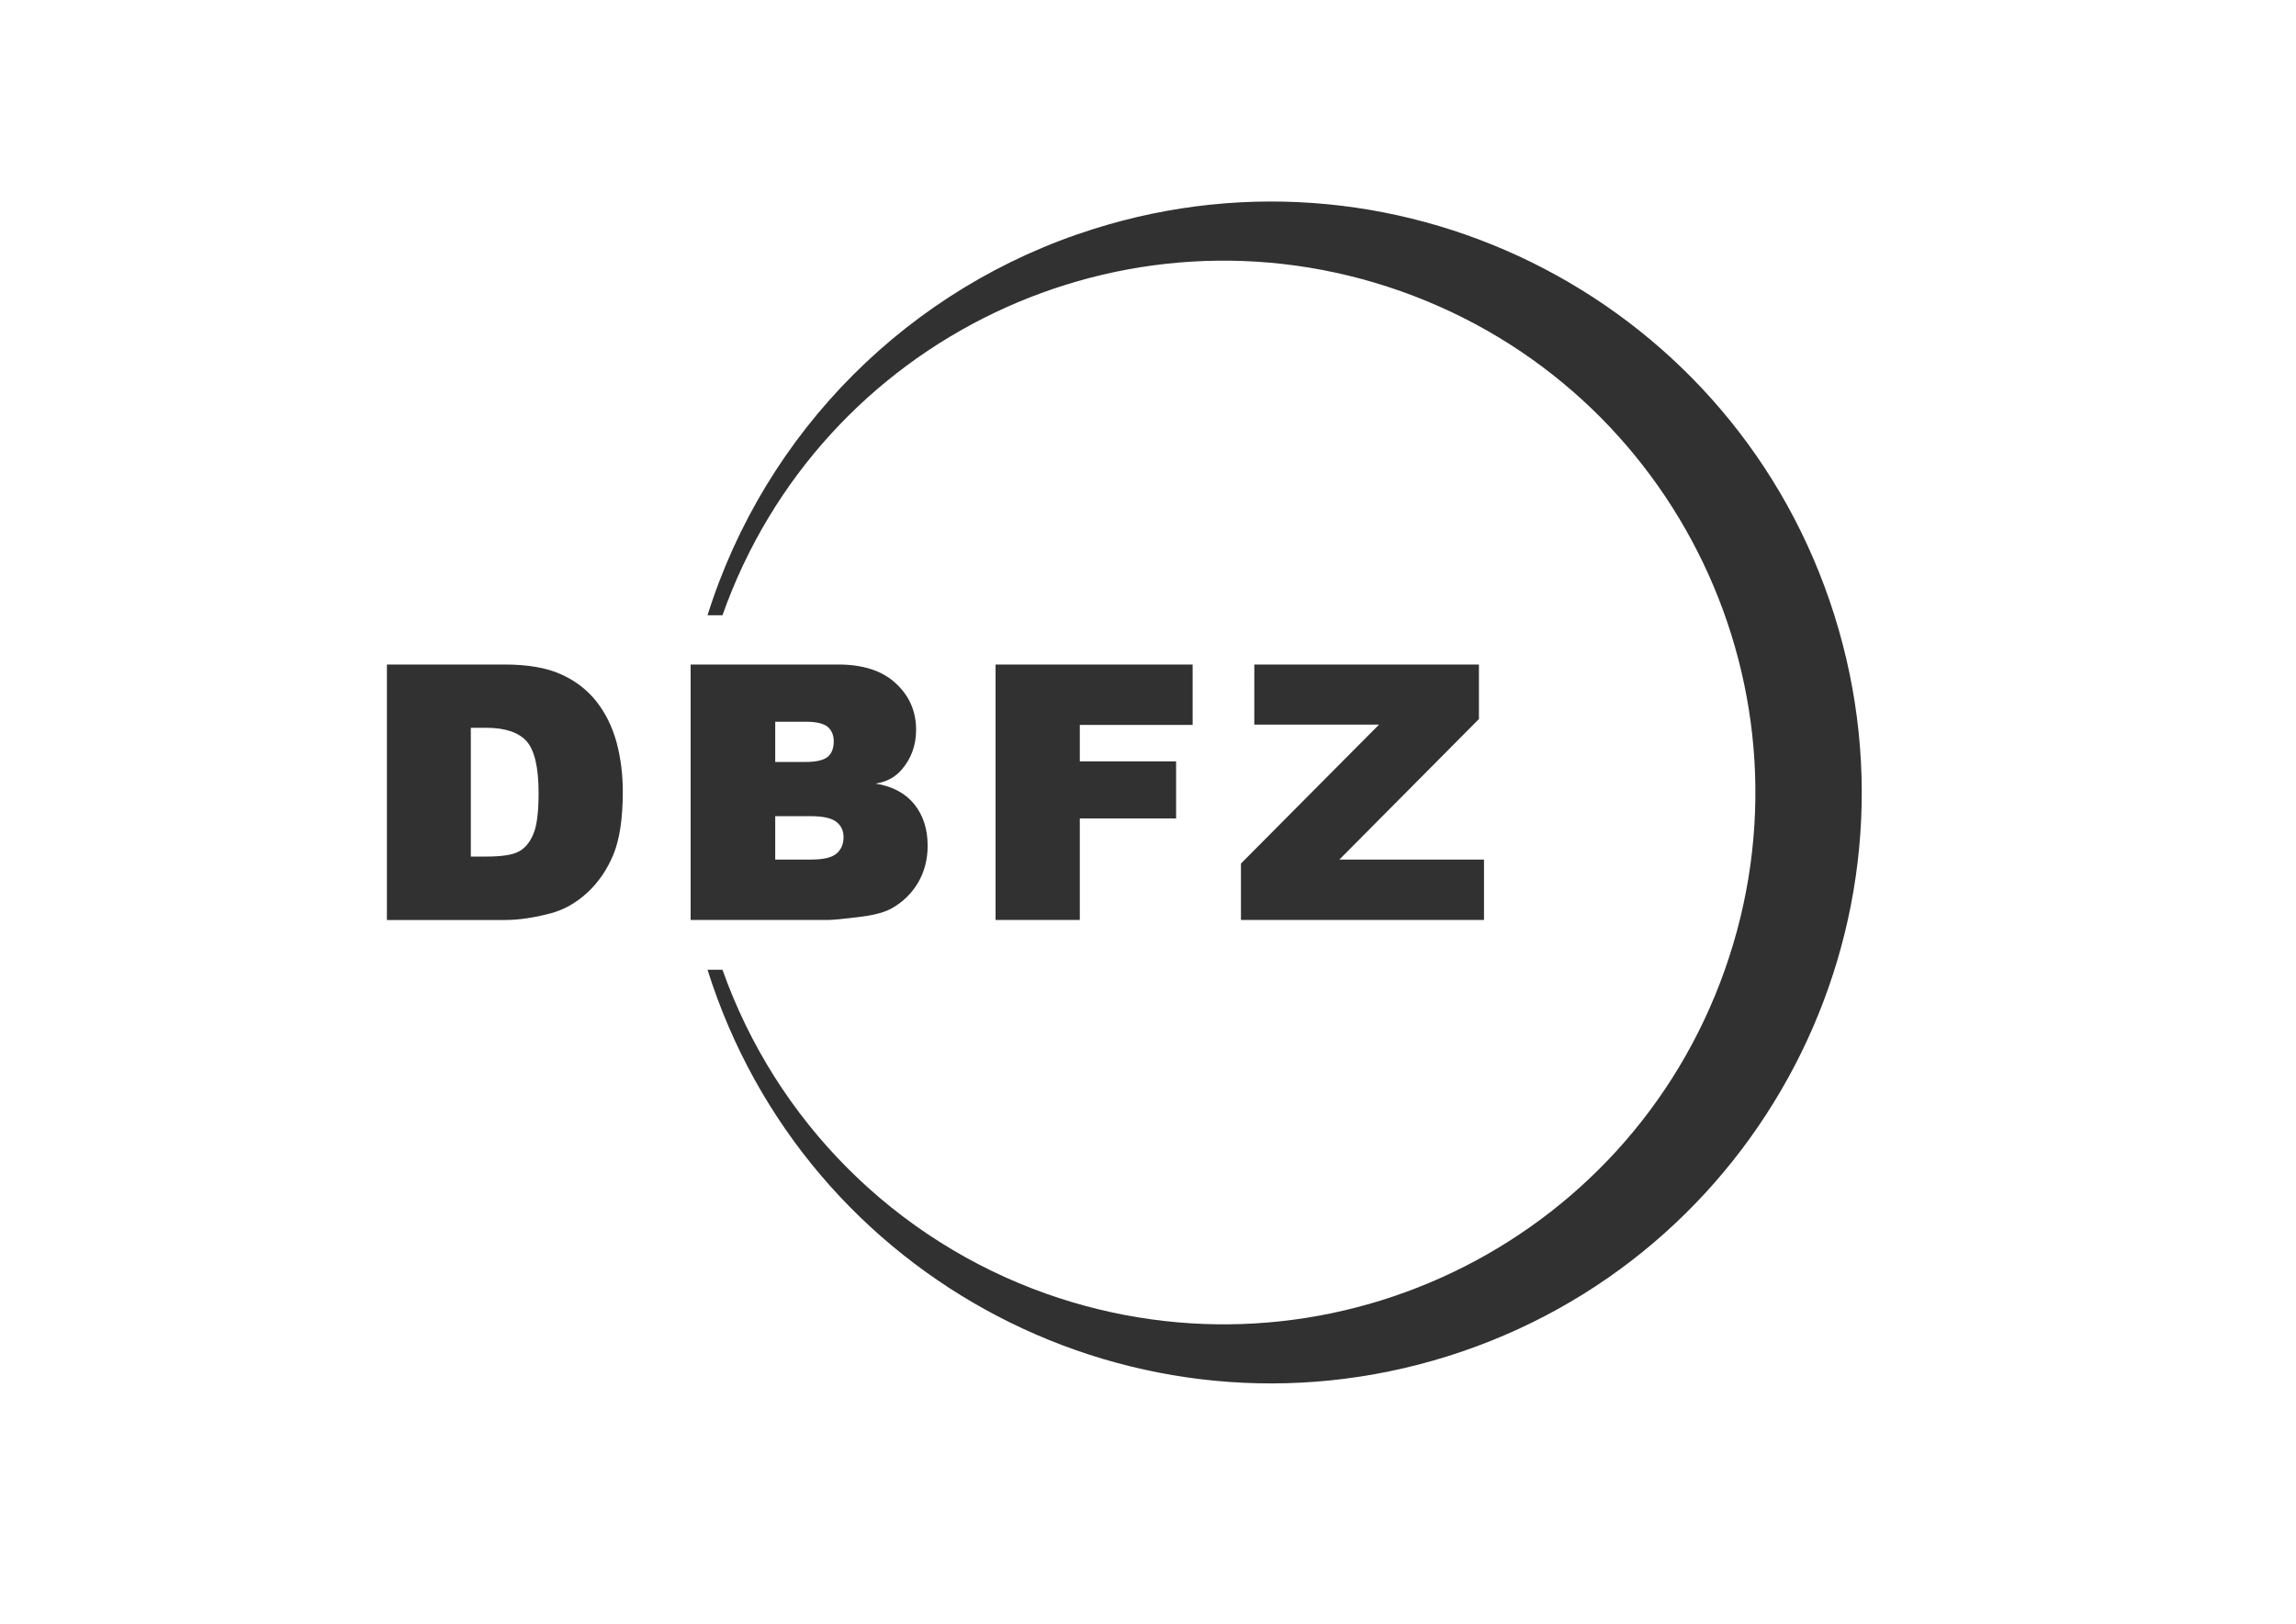
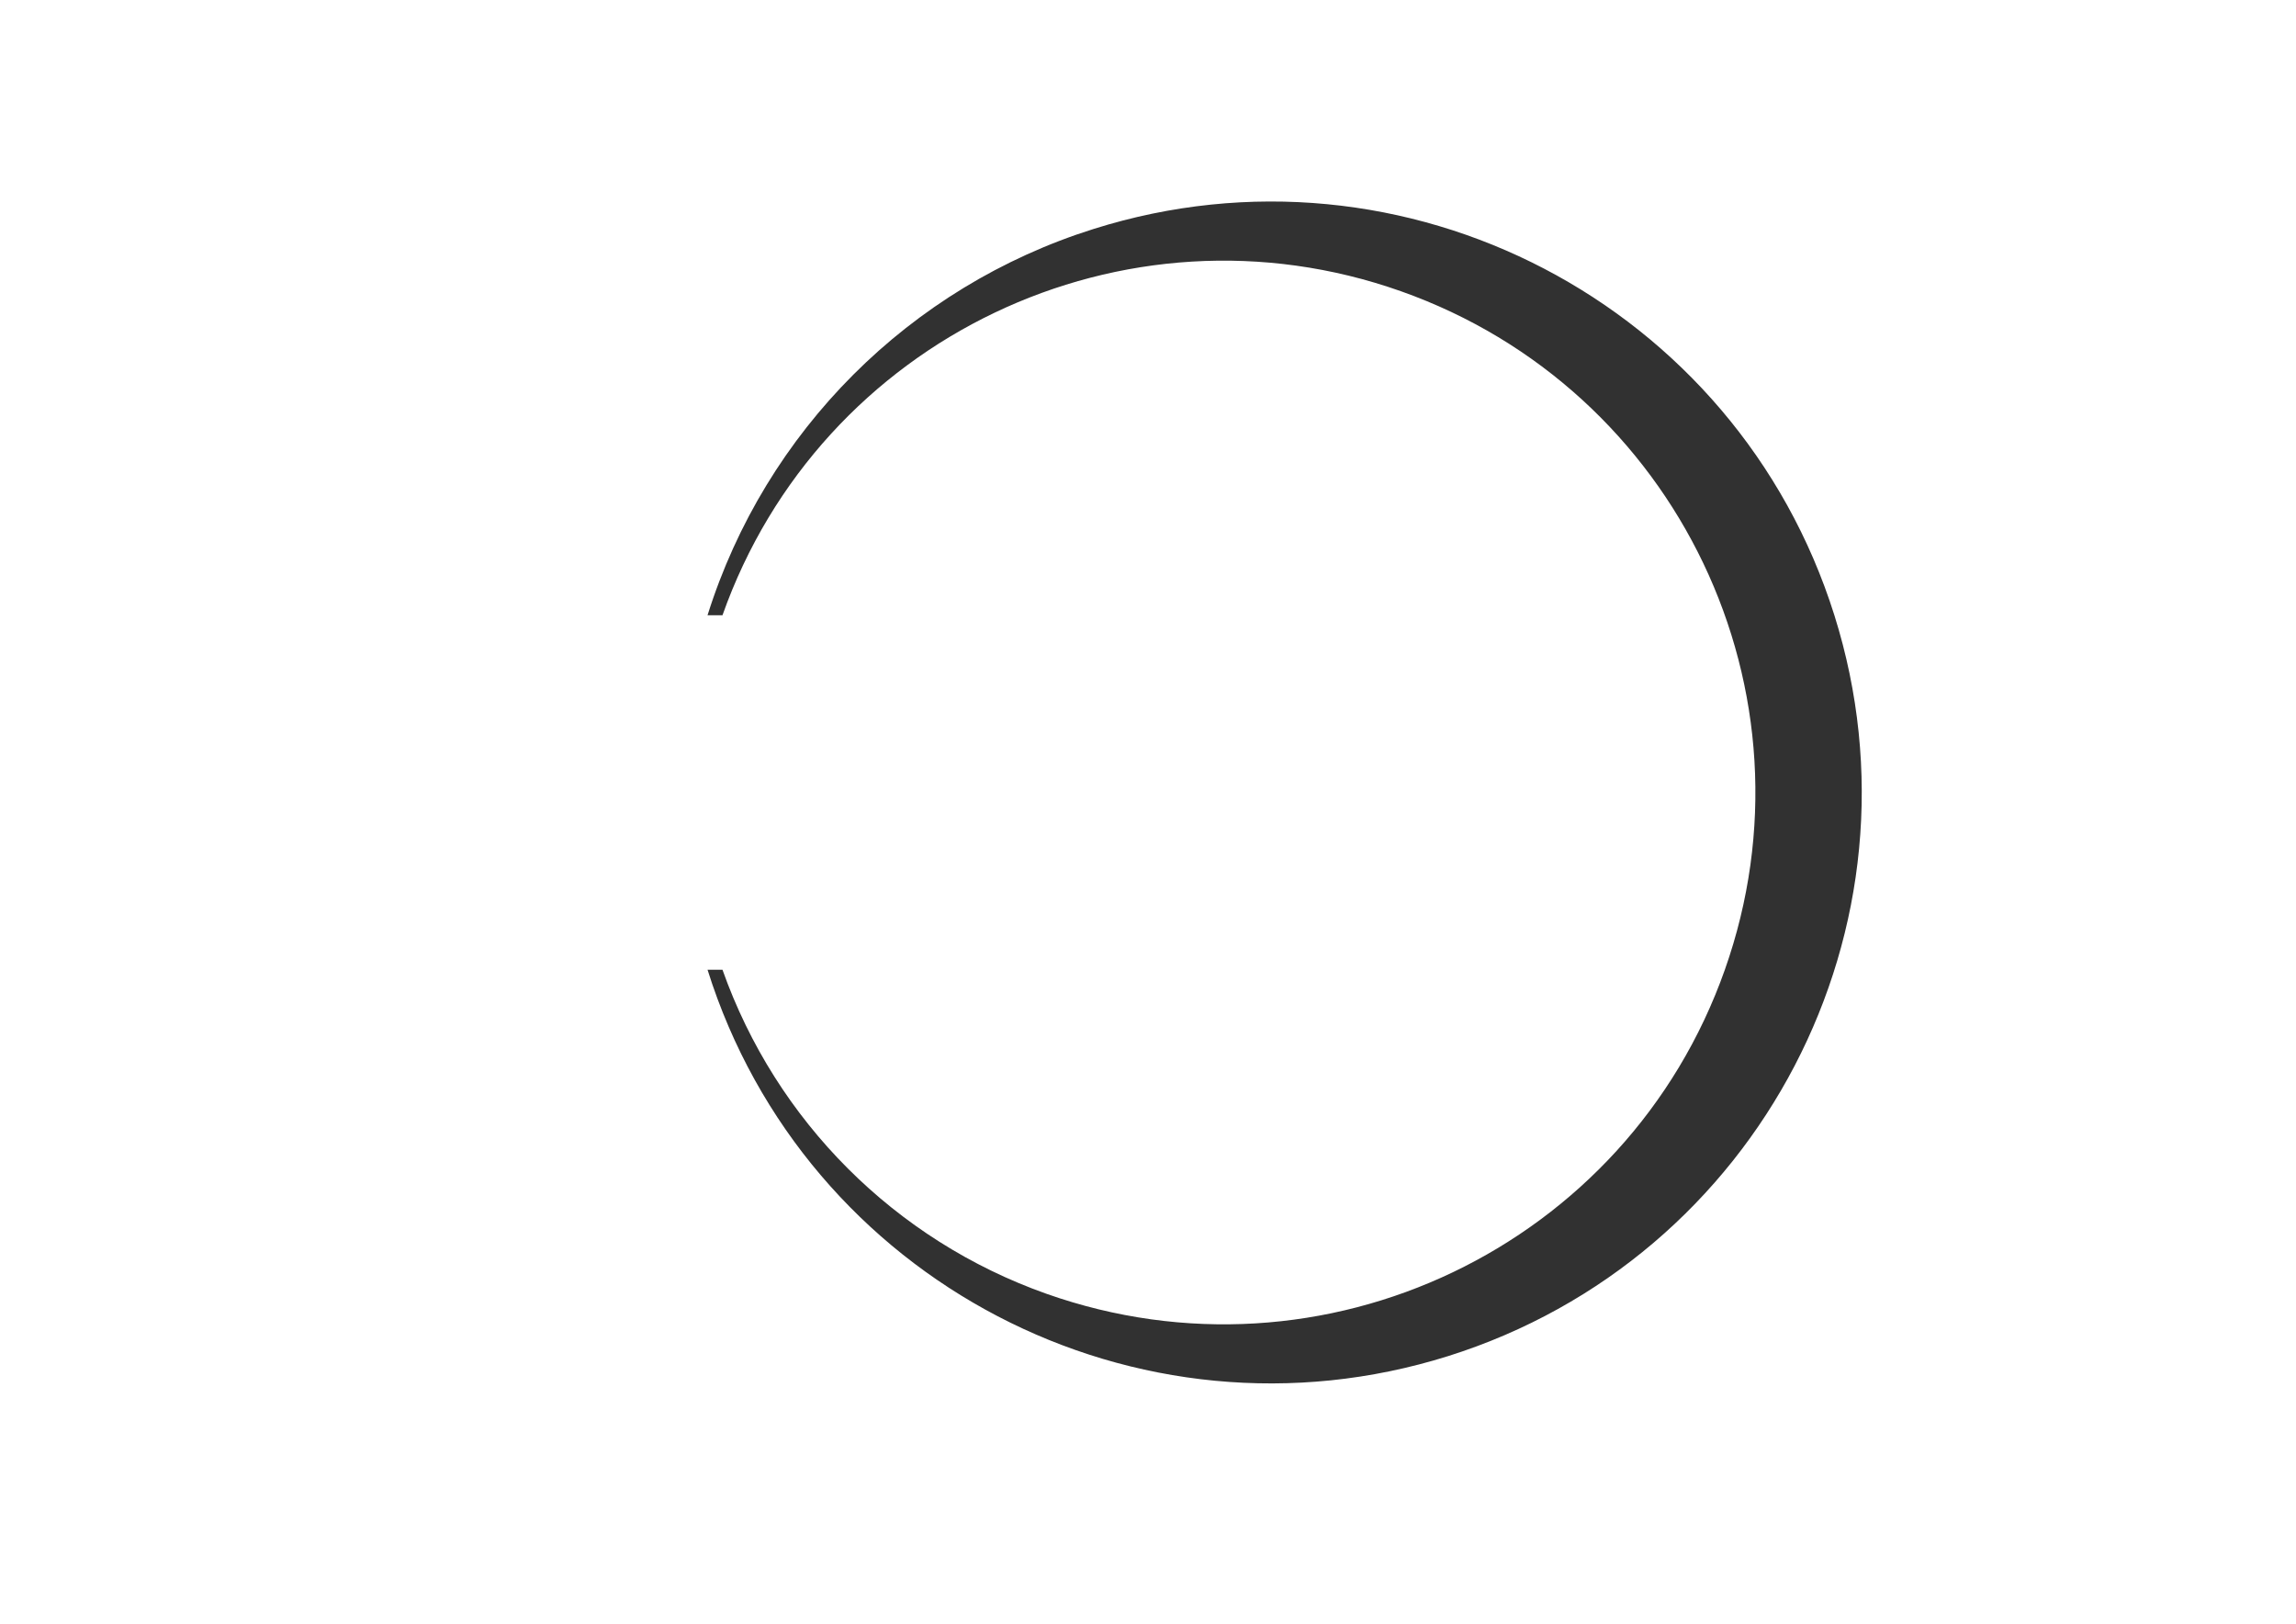
<svg xmlns="http://www.w3.org/2000/svg" version="1.1" id="Ebene_1" x="0px" y="0px" viewBox="0 0 841.89 595.28" style="enable-background:new 0 0 841.89 595.28;" xml:space="preserve">
  <style type="text/css">
	.Grün_x0020_bogenförmig{fill:url(#SVGID_1_);stroke:#FFFFFF;stroke-width:0.25;stroke-miterlimit:1;}
	.st0{fill:#313131;}
	.st1{fill:#313131;}
</style>
  <linearGradient id="SVGID_1_" gradientUnits="userSpaceOnUse" x1="0" y1="756.622" x2="0.707" y2="755.915">
    <stop offset="0" style="stop-color:#339A2A" />
    <stop offset="0.983" style="stop-color:#121E0D" />
  </linearGradient>
-   <path class="st0" d="M459.93,243.62h82.36v19.99l-51.17,51.52h53.03v22.15h-89.12v-20.69l50.64-50.94h-45.75 M365.05,243.62h72.26  v22.15h-41.37v13.35h35.31v20.92h-35.31v37.24h-30.89V243.62z M284.26,315.13h13.05c4.55,0,7.7-0.69,9.44-2.21  c1.69-1.46,2.56-3.5,2.56-6.01c0-2.27-0.81-4.14-2.56-5.54c-1.69-1.4-4.84-2.15-9.5-2.15h-12.99V315.13z M284.26,279.35h10.96  c4.08,0,6.81-0.64,8.33-1.92c1.46-1.28,2.16-3.15,2.16-5.66c0-2.21-0.7-3.96-2.16-5.25c-1.52-1.28-4.19-1.92-8.16-1.92h-11.13  V279.35z M253.26,243.62h54.03c9.15,0,16.2,2.27,21.15,6.88c5.02,4.6,7.47,10.31,7.47,17.07c0,5.72-1.81,10.61-5.37,14.69  c-2.39,2.74-5.54,4.43-9.5,5.01c6.18,1,10.9,3.5,14.22,7.58c3.26,4.08,4.89,9.15,4.89,15.21c0,4.95-1.16,9.44-3.44,13.41  c-2.33,3.96-5.48,7.11-9.56,9.44c-2.5,1.46-6.24,2.51-11.19,3.15c-6.37,0.81-10.62,1.22-12.77,1.22h-49.95V243.62z M172.64,266.82  v47.21h5.54c5.71,0,9.69-0.58,11.95-1.8c2.29-1.17,4.08-3.27,5.37-6.3c1.35-3.03,1.99-8.1,1.99-15.21c0-9.32-1.47-15.62-4.37-18.94  c-2.92-3.26-7.86-4.96-14.8-4.96H172.64z M141.88,243.62h43.13c8.38,0,15.27,1.17,20.5,3.5c5.31,2.33,9.68,5.65,13.12,9.96  c3.44,4.37,5.88,9.39,7.46,15.1c1.52,5.71,2.28,11.72,2.28,17.95c0,9.91-1.17,17.66-3.45,23.14c-2.27,5.54-5.48,10.2-9.56,13.99  c-4.08,3.73-8.5,6.24-13.23,7.52c-6.29,1.69-12.01,2.51-17.13,2.51h-43.13V243.62z" />
  <path class="st1" d="M259.44,355.53c35.84,114.08,157.42,177.48,271.55,141.64c114.12-35.9,177.54-157.49,141.63-271.62  C636.71,111.43,515.13,48.01,401.06,83.92c-67.54,21.22-120.41,74.14-141.62,141.63h5.48C300.81,124.07,412.2,70.86,513.68,106.77  C615.14,142.67,668.36,254,632.46,355.53C596.61,457.01,485.23,510.22,383.7,474.32c-55.49-19.64-99.13-63.3-118.78-118.79H259.44z" />
</svg>